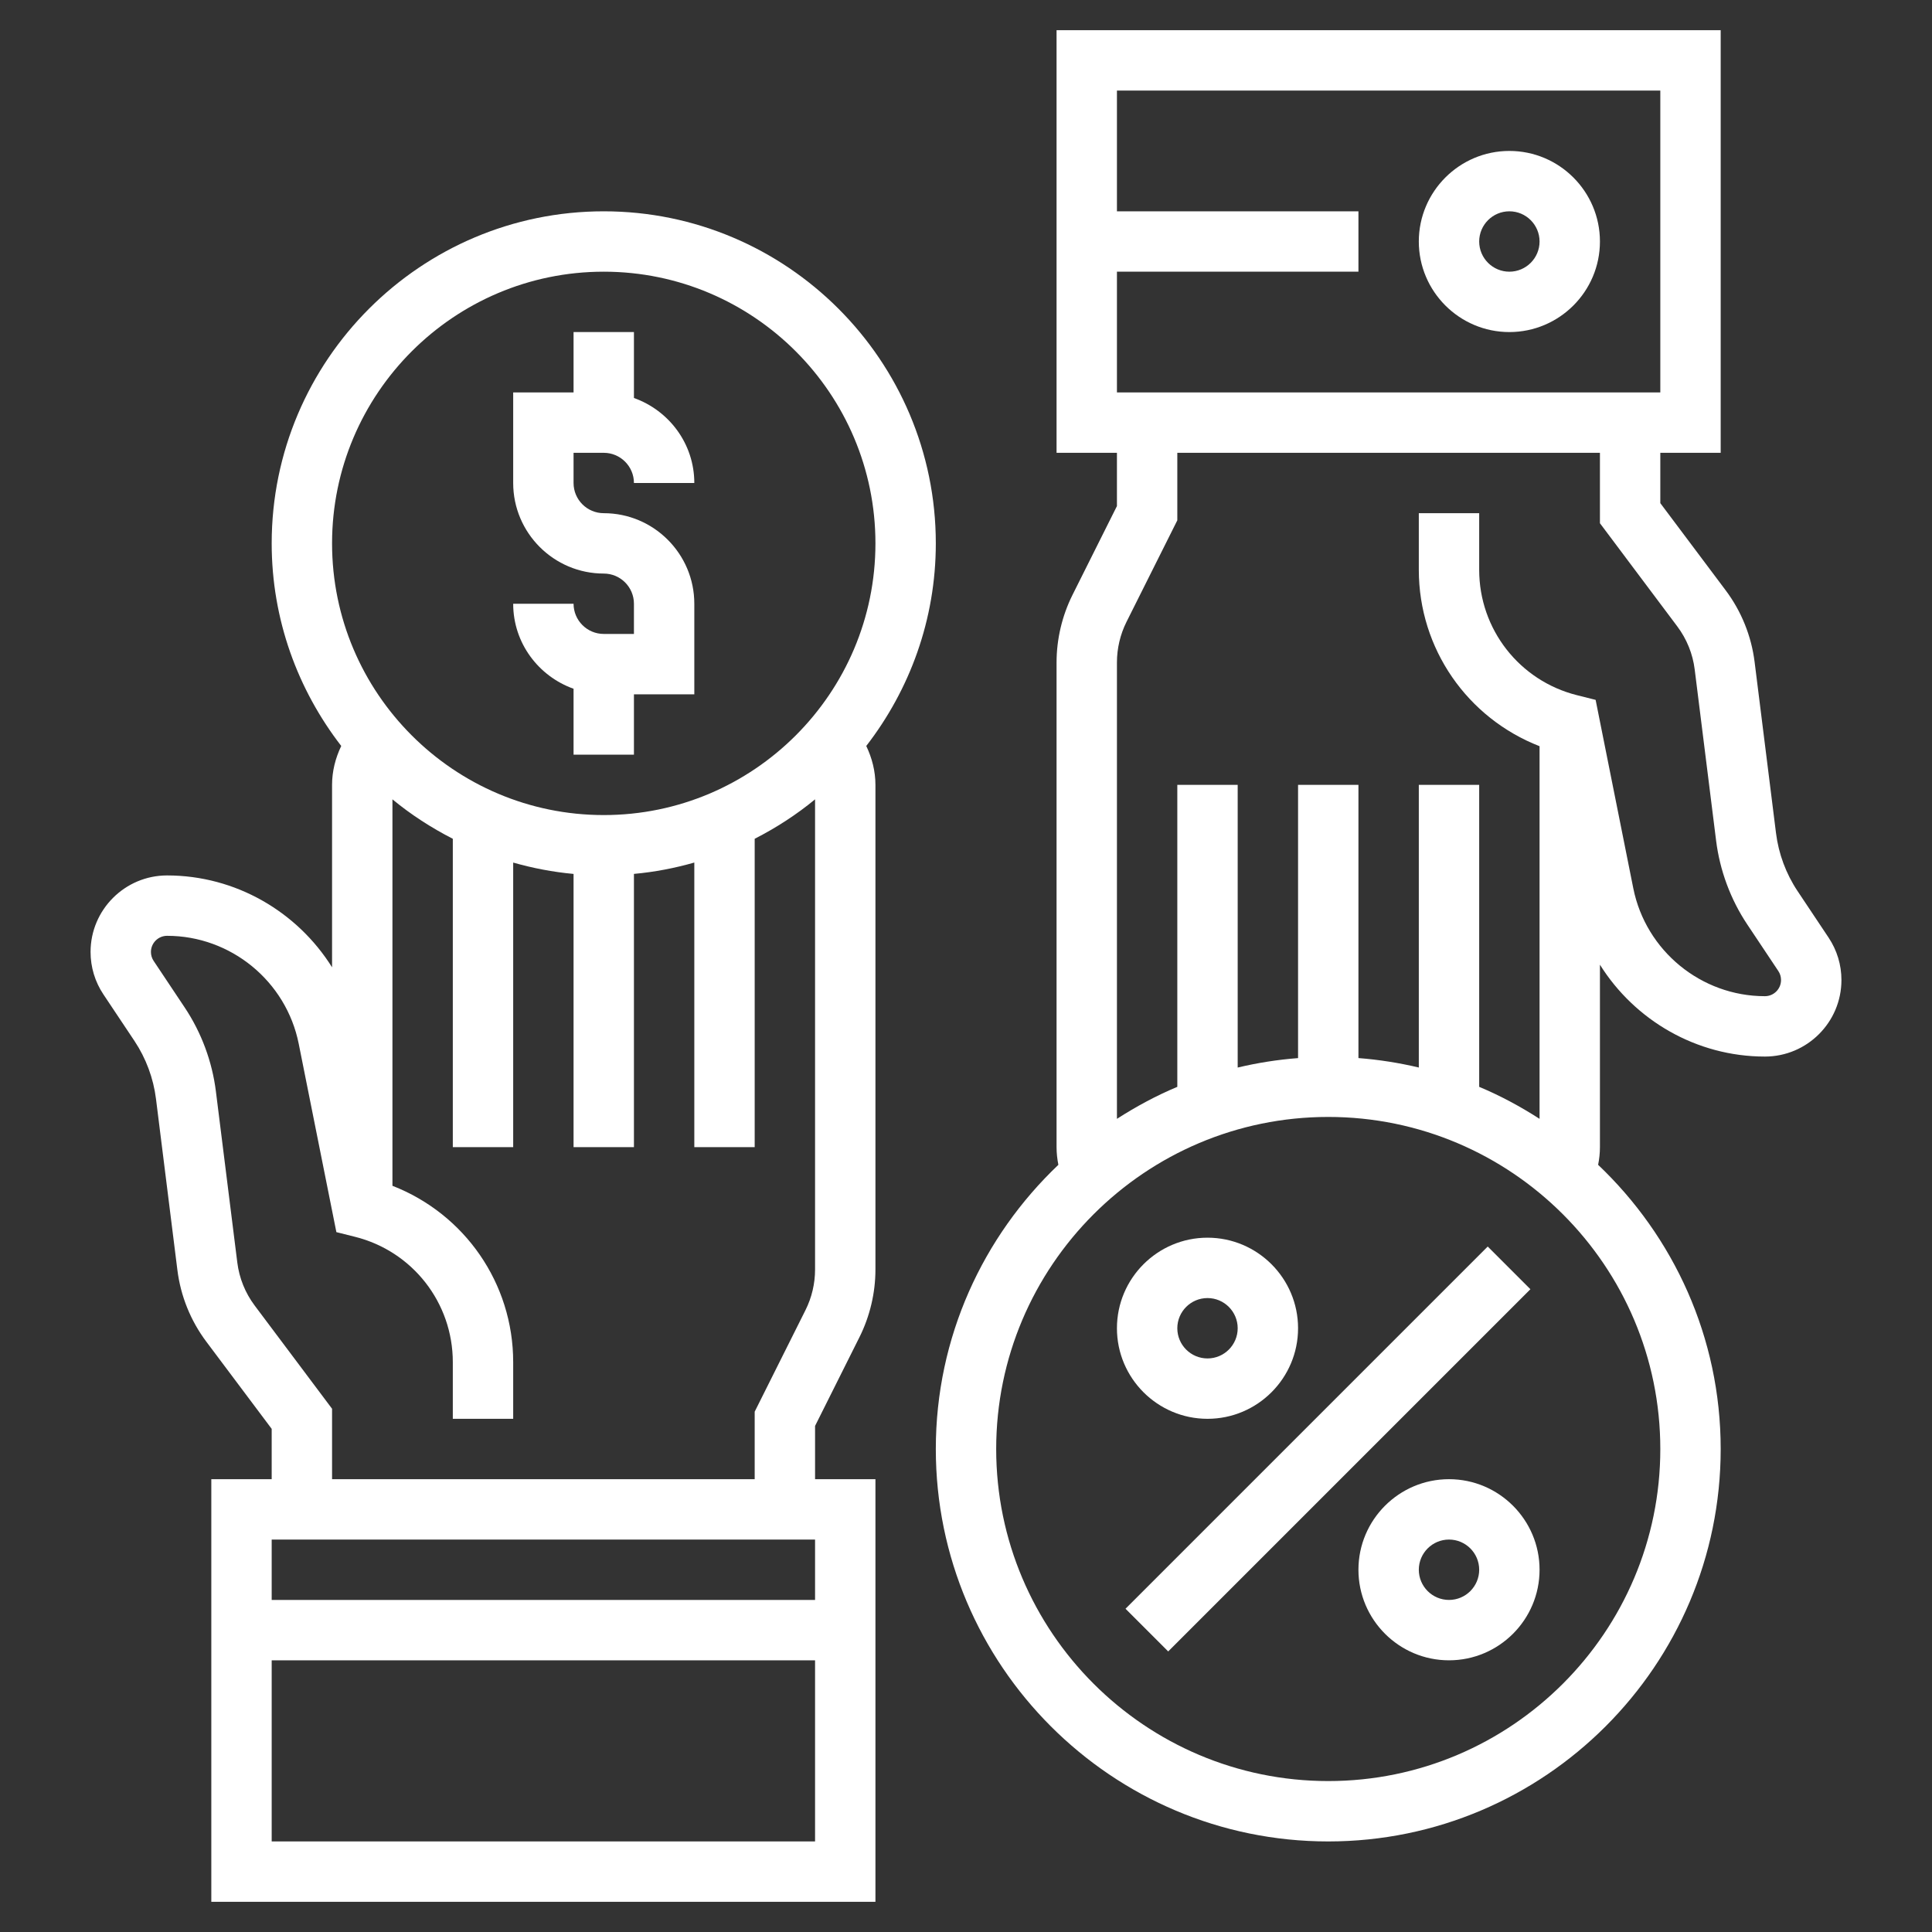
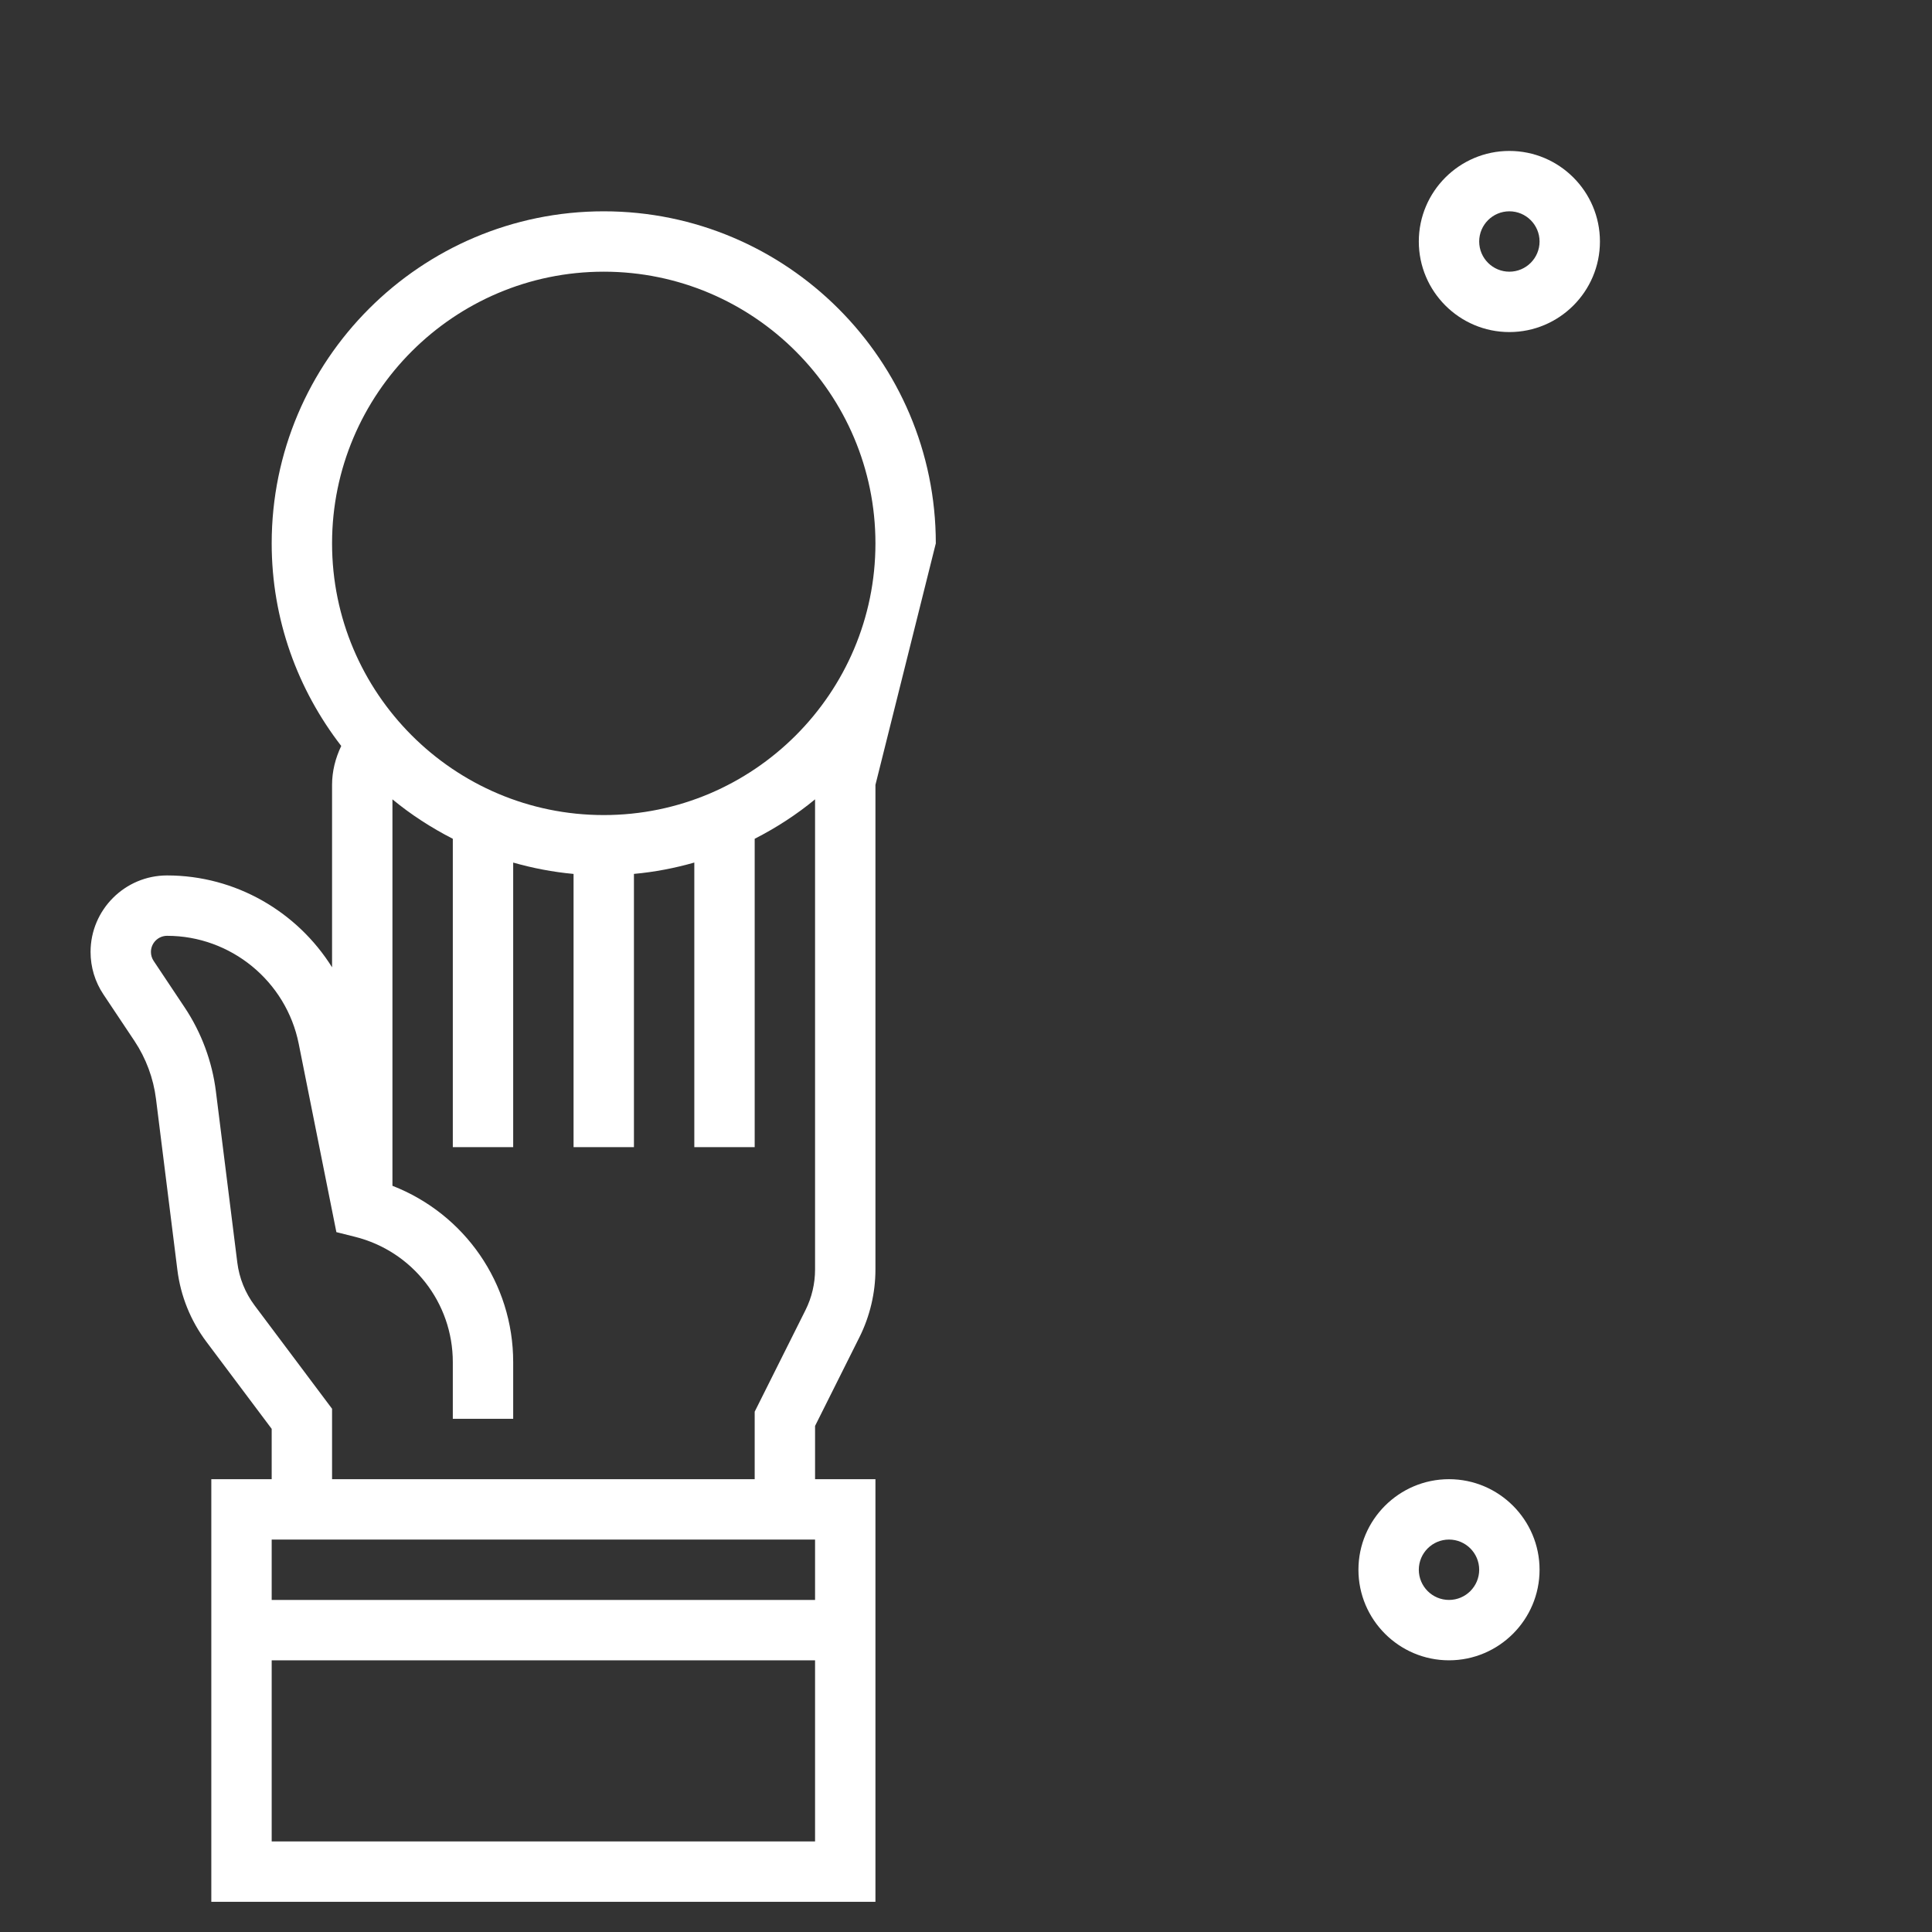
<svg xmlns="http://www.w3.org/2000/svg" id="Layer_5" enable-background="new 0 0 64 64" height="512" viewBox="0 0 64 64" width="512">
  <rect x="0" y="0" width="64" height="64" fill="#333333" stroke="none" />
  <g>
-     <path d="m31 18c0-6.065-4.935-11-11-11s-11 4.935-11 11c0 2.527.866 4.851 2.304 6.711-.192.4-.304.836-.304 1.289v6.043c-1.153-1.842-3.196-3.043-5.465-3.043-1.397 0-2.535 1.137-2.535 2.535 0 .502.147.988.426 1.406l1.029 1.543c.381.572.627 1.234.712 1.916l.709 5.669c.107.862.439 1.685.962 2.38l2.162 2.884v1.667h-2v14h22v-14h-2v-1.764l1.473-2.945c.344-.69.527-1.464.527-2.235v-16.056c0-.453-.113-.889-.304-1.289 1.438-1.859 2.304-4.183 2.304-6.711zm-11-9c4.963 0 9 4.038 9 9s-4.037 9-9 9-9-4.038-9-9 4.037-9 9-9zm7 42v2h-18v-2zm-18 10v-6h18v6zm17.684-17.603-1.684 3.367v2.236h-14v-2.333l-2.562-3.417c-.313-.417-.513-.91-.577-1.427l-.709-5.669c-.123-.987-.479-1.948-1.032-2.777l-1.03-1.545c-.059-.088-.09-.191-.09-.297 0-.295.24-.535.535-.535 2.111 0 3.945 1.503 4.36 3.574l1.248 6.242.614.154c1.91.478 3.243 2.185 3.243 4.153v1.877h2v-1.877c0-2.617-1.612-4.912-4-5.842v-12.802c.613.507 1.286.941 2 1.307v10.214h2v-9.426c.645.183 1.312.313 2 .376v9.05h2v-9.051c.688-.062 1.355-.192 2-.376v9.427h2v-10.214c.714-.366 1.387-.8 2-1.307v15.577c0 .463-.109.927-.316 1.341z" data-original="#000000" class="active-path" data-old_color="#000000" style="fill:#FFFFFF" />
-     <path d="m20 21c-.552 0-1-.449-1-1h-2c0 1.302.839 2.402 2 2.816v2.184h2v-2h2v-3c0-1.654-1.346-3-3-3-.552 0-1-.449-1-1v-1h1c.552 0 1 .449 1 1h2c0-1.302-.839-2.402-2-2.816v-2.184h-2v2h-2v3c0 1.654 1.346 3 3 3 .552 0 1 .449 1 1v1z" data-original="#000000" class="active-path" data-old_color="#000000" style="fill:#FFFFFF" />
-     <path d="m60.574 31.059-1.029-1.543c-.381-.572-.627-1.234-.712-1.916l-.709-5.669c-.107-.862-.439-1.685-.962-2.38l-2.162-2.884v-1.667h2v-14h-22v14h2v1.764l-1.473 2.945c-.344.69-.527 1.464-.527 2.235v16.056c0 .199.022.395.06.586-2.494 2.37-4.06 5.709-4.06 9.414 0 7.168 5.832 13 13 13s13-5.832 13-13c0-3.705-1.566-7.044-4.06-9.414.038-.191.06-.387.06-.586v-6.043c1.153 1.842 3.196 3.043 5.465 3.043 1.397 0 2.535-1.137 2.535-2.535 0-.502-.147-.988-.426-1.406zm-5.574-28.059v10h-18v-4h8v-2h-8v-4zm0 45c0 6.065-4.935 11-11 11s-11-4.935-11-11 4.935-11 11-11 11 4.935 11 11zm3.465-15c-2.111 0-3.945-1.503-4.36-3.574l-1.248-6.242-.614-.154c-1.91-.478-3.243-2.185-3.243-4.153v-1.877h-2v1.877c0 2.617 1.612 4.912 4 5.842v12.344c-.633-.407-1.299-.767-2-1.06v-10.003h-2v9.363c-.65-.154-1.317-.26-2-.313v-9.05h-2v9.051c-.683.052-1.35.158-2 .313v-9.364h-2v10.003c-.701.293-1.367.654-2 1.06v-15.119c0-.463.109-.927.316-1.342l1.684-3.366v-2.236h14v2.333l2.562 3.417c.313.417.513.91.577 1.427l.709 5.669c.123.987.479 1.948 1.032 2.777l1.029 1.543c.059.088.09.191.09.297.001.297-.239.537-.534.537z" data-original="#000000" class="active-path" data-old_color="#000000" style="fill:#FFFFFF" />
-     <path d="m35.515 47h16.971v2h-16.971z" transform="matrix(.707 -.707 .707 .707 -21.054 45.172)" data-original="#000000" class="active-path" data-old_color="#000000" style="fill:#FFFFFF" />
+     <path d="m31 18c0-6.065-4.935-11-11-11s-11 4.935-11 11c0 2.527.866 4.851 2.304 6.711-.192.4-.304.836-.304 1.289v6.043c-1.153-1.842-3.196-3.043-5.465-3.043-1.397 0-2.535 1.137-2.535 2.535 0 .502.147.988.426 1.406l1.029 1.543c.381.572.627 1.234.712 1.916l.709 5.669c.107.862.439 1.685.962 2.38l2.162 2.884v1.667h-2v14h22v-14h-2v-1.764l1.473-2.945c.344-.69.527-1.464.527-2.235v-16.056zm-11-9c4.963 0 9 4.038 9 9s-4.037 9-9 9-9-4.038-9-9 4.037-9 9-9zm7 42v2h-18v-2zm-18 10v-6h18v6zm17.684-17.603-1.684 3.367v2.236h-14v-2.333l-2.562-3.417c-.313-.417-.513-.91-.577-1.427l-.709-5.669c-.123-.987-.479-1.948-1.032-2.777l-1.03-1.545c-.059-.088-.09-.191-.09-.297 0-.295.24-.535.535-.535 2.111 0 3.945 1.503 4.36 3.574l1.248 6.242.614.154c1.91.478 3.243 2.185 3.243 4.153v1.877h2v-1.877c0-2.617-1.612-4.912-4-5.842v-12.802c.613.507 1.286.941 2 1.307v10.214h2v-9.426c.645.183 1.312.313 2 .376v9.05h2v-9.051c.688-.062 1.355-.192 2-.376v9.427h2v-10.214c.714-.366 1.387-.8 2-1.307v15.577c0 .463-.109.927-.316 1.341z" data-original="#000000" class="active-path" data-old_color="#000000" style="fill:#FFFFFF" />
    <path d="m48 49c-1.654 0-3 1.346-3 3s1.346 3 3 3 3-1.346 3-3-1.346-3-3-3zm0 4c-.552 0-1-.449-1-1s.448-1 1-1 1 .449 1 1-.448 1-1 1z" data-original="#000000" class="active-path" data-old_color="#000000" style="fill:#FFFFFF" />
-     <path d="m40 47c1.654 0 3-1.346 3-3s-1.346-3-3-3-3 1.346-3 3 1.346 3 3 3zm0-4c.552 0 1 .449 1 1s-.448 1-1 1-1-.449-1-1 .448-1 1-1z" data-original="#000000" class="active-path" data-old_color="#000000" style="fill:#FFFFFF" />
    <path d="m50 11c1.654 0 3-1.346 3-3s-1.346-3-3-3-3 1.346-3 3 1.346 3 3 3zm0-4c.552 0 1 .449 1 1s-.448 1-1 1-1-.449-1-1 .448-1 1-1z" data-original="#000000" class="active-path" data-old_color="#000000" style="fill:#FFFFFF" />
  </g>
</svg>